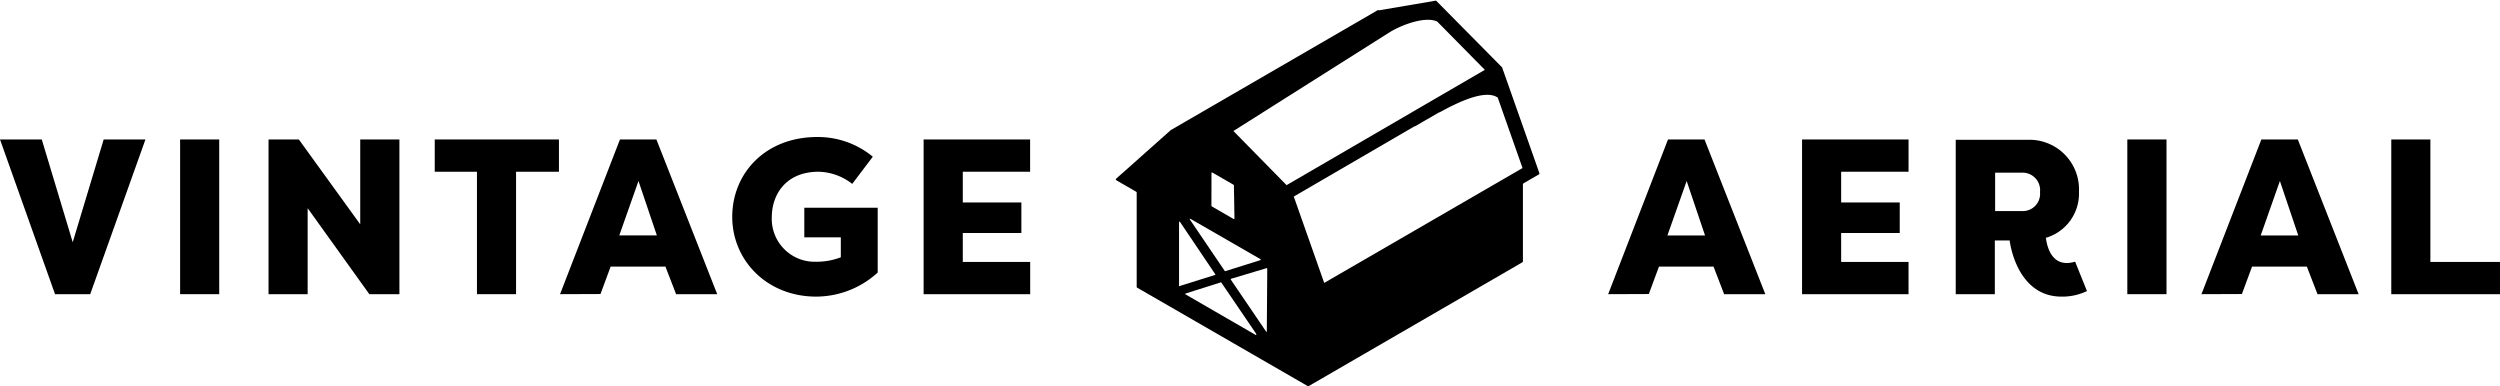
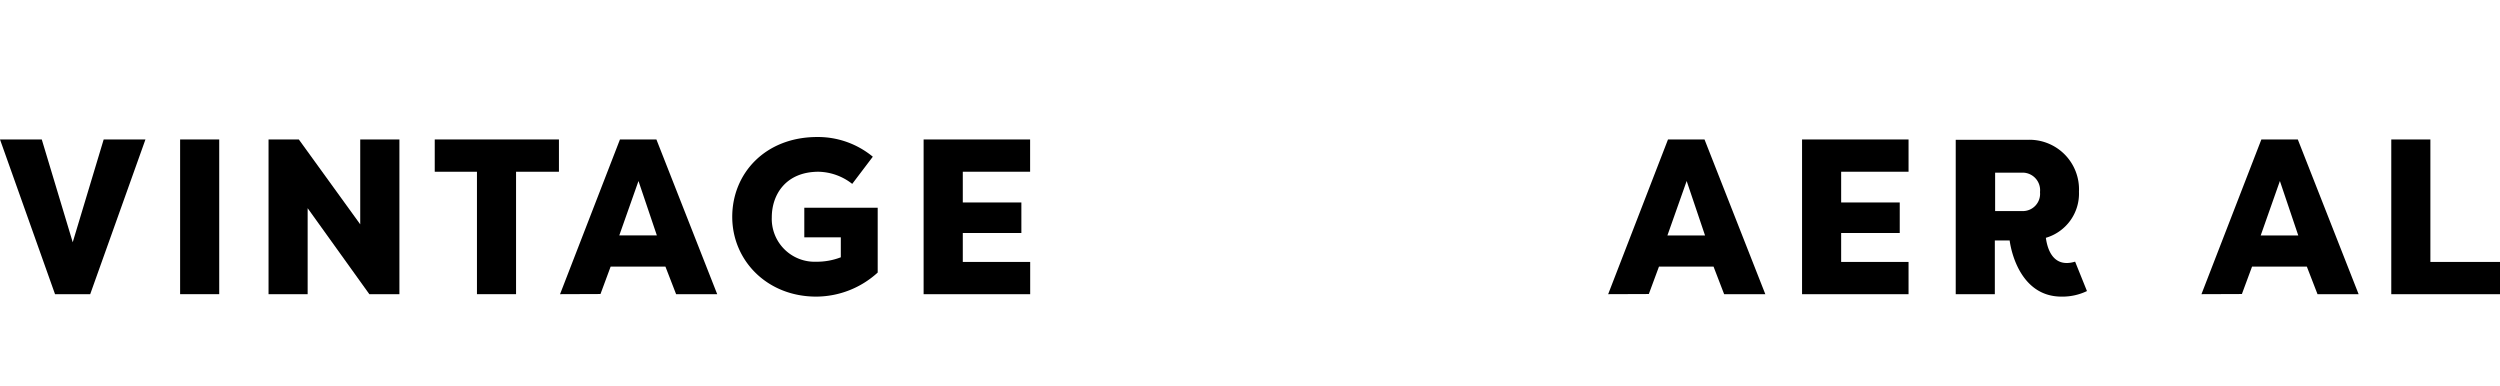
<svg xmlns="http://www.w3.org/2000/svg" id="Layer_1" data-name="Layer 1" viewBox="0 0 337.56 52.16">
  <title>VA_Logo_1-Line_Black</title>
  <path d="M0,18.83H5.64L9.82,32.71,14,18.83h5.64L12.18,39.72H7.43Z" />
  <path d="M29.6,39.72H24.32V18.83H29.6Z" />
  <path d="M41.54,28.11V39.72H36.26V18.83h4.09l8.29,11.46V18.83h5.29V39.72H49.87Z" />
  <path d="M75.47,18.83v4.36H69.68V39.72H64.4V23.19H58.7V18.83Z" />
  <path d="M75.62,39.72l8.09-20.89h4.92l8.21,20.89H91.29L89.85,36h-7.4l-1.37,3.7Zm8-7.94h5.07l-2.48-7.34Z" />
  <path d="M110.35,18.5a11.63,11.63,0,0,1,7.5,2.66l-2.78,3.67a7.6,7.6,0,0,0-4.54-1.64c-4.41,0-6.32,3.07-6.32,6.15a5.79,5.79,0,0,0,6,6,9,9,0,0,0,3.32-.6V32.05h-4.93v-4h9.91V36.8a12.37,12.37,0,0,1-8.3,3.25c-6.65,0-11.34-4.89-11.34-10.77S103.34,18.5,110.35,18.5Z" />
  <path d="M124.71,39.72V18.83h14.38v4.36H130v4.15h7.91v4.12H130v3.91h9.1v4.35Z" />
  <path d="M217.14,39.72l8.08-20.89h4.93l8.21,20.89H232.8L231.37,36H224l-1.37,3.7Zm8-7.93h5.08l-2.48-7.35Z" />
  <path d="M243.32,39.72V18.83H257.7v4.36h-9.1v4.15h7.91v4.12H248.6v3.91h9.1v4.35Z" />
-   <path d="M292.53,39.72h-5.29V18.83h5.29Z" />
  <path d="M297.25,39.72l8.09-20.89h4.92l8.21,20.89h-5.55L311.48,36h-7.4l-1.37,3.7Zm8-7.93h5.07l-2.48-7.35Z" />
  <path d="M337.56,35.37v4.35H322.88V18.83h5.28V35.37Z" />
  <path d="M280.19,35.33c-3.32,1-3.83-2.4-3.95-3.22a6.22,6.22,0,0,0,4.47-6.23,6.69,6.69,0,0,0-7-7h-9.64V39.72h5.28V32.47h2c.3,2.18,1.82,7.58,7,7.58a7.63,7.63,0,0,0,3.44-.75m-8.67-10.8h-3.73V23.31h3.73a2.37,2.37,0,0,1,2.33,2.63A2.33,2.33,0,0,1,273.07,28.5Z" />
-   <path d="M207.5,22.37,202.82,9.1l0,0-8.9-9a.12.12,0,0,0-.12,0l-7.53,1.28-.22,0-.05,0-.19.12-27.61,16-.11.06s0,0,0,0l-.09.08-6,5.34-1.29,1.14a.16.16,0,0,0-.05.11.18.18,0,0,0,.07.11l1.49.86.73.42.46.27a.15.15,0,0,1,.07.12l0,12v.72a.15.15,0,0,0,.07.12l.63.36L158,41.41l12.42,7.17,5.53,3.19.62.36a.12.12,0,0,0,.14,0l.62-.36,27.62-16,.61-.36a.14.14,0,0,0,.07-.12v-.71l0-9.7a.17.17,0,0,1,.07-.12l1.2-.7.89-.51a.14.14,0,0,0,.06-.17Zm-43.92,1c0-.06.07-.11.12-.07h0l2.83,1.63a.17.17,0,0,1,.08.14l.07,4.42a.09.09,0,0,1-.13.07l-2.91-1.68a.15.15,0,0,1-.07-.14Zm-2.78,6.21,9.37,5.4c.08,0,.07.12,0,.15l-4.69,1.47a.09.09,0,0,1-.1,0l-4.67-6.89C160.58,29.54,160.63,29.49,160.8,29.59Zm-1.6,8.89,0-8.41c0-.15.08-.17.16-.05L164.07,37a.07.07,0,0,1,0,.12l-4.72,1.48A.07.07,0,0,1,159.2,38.48Zm10.27,6.71-9.36-5.41c-.09-.05-.08-.12,0-.15l4.69-1.48a.08.08,0,0,1,.1,0l4.68,6.88C169.69,45.23,169.64,45.29,169.47,45.19Zm1.58-.49c0,.15-.07.17-.15,0l-4.7-6.92a.08.08,0,0,1,0-.12L171,36.21a.09.09,0,0,1,.11.09Zm-4.51-27L187.72,4.3l0,0c2.1-1.23,5-2.07,6.35-1.38l6.42,6.51L173.72,25ZM178.8,38.2l-4.11-11.66L191,17.05l.07,0,.32-.18.22-.13.49-.29,2.2-1.27.06,0c2.79-1.54,6.26-3.12,7.87-2l3.35,9.51Z" />
</svg>